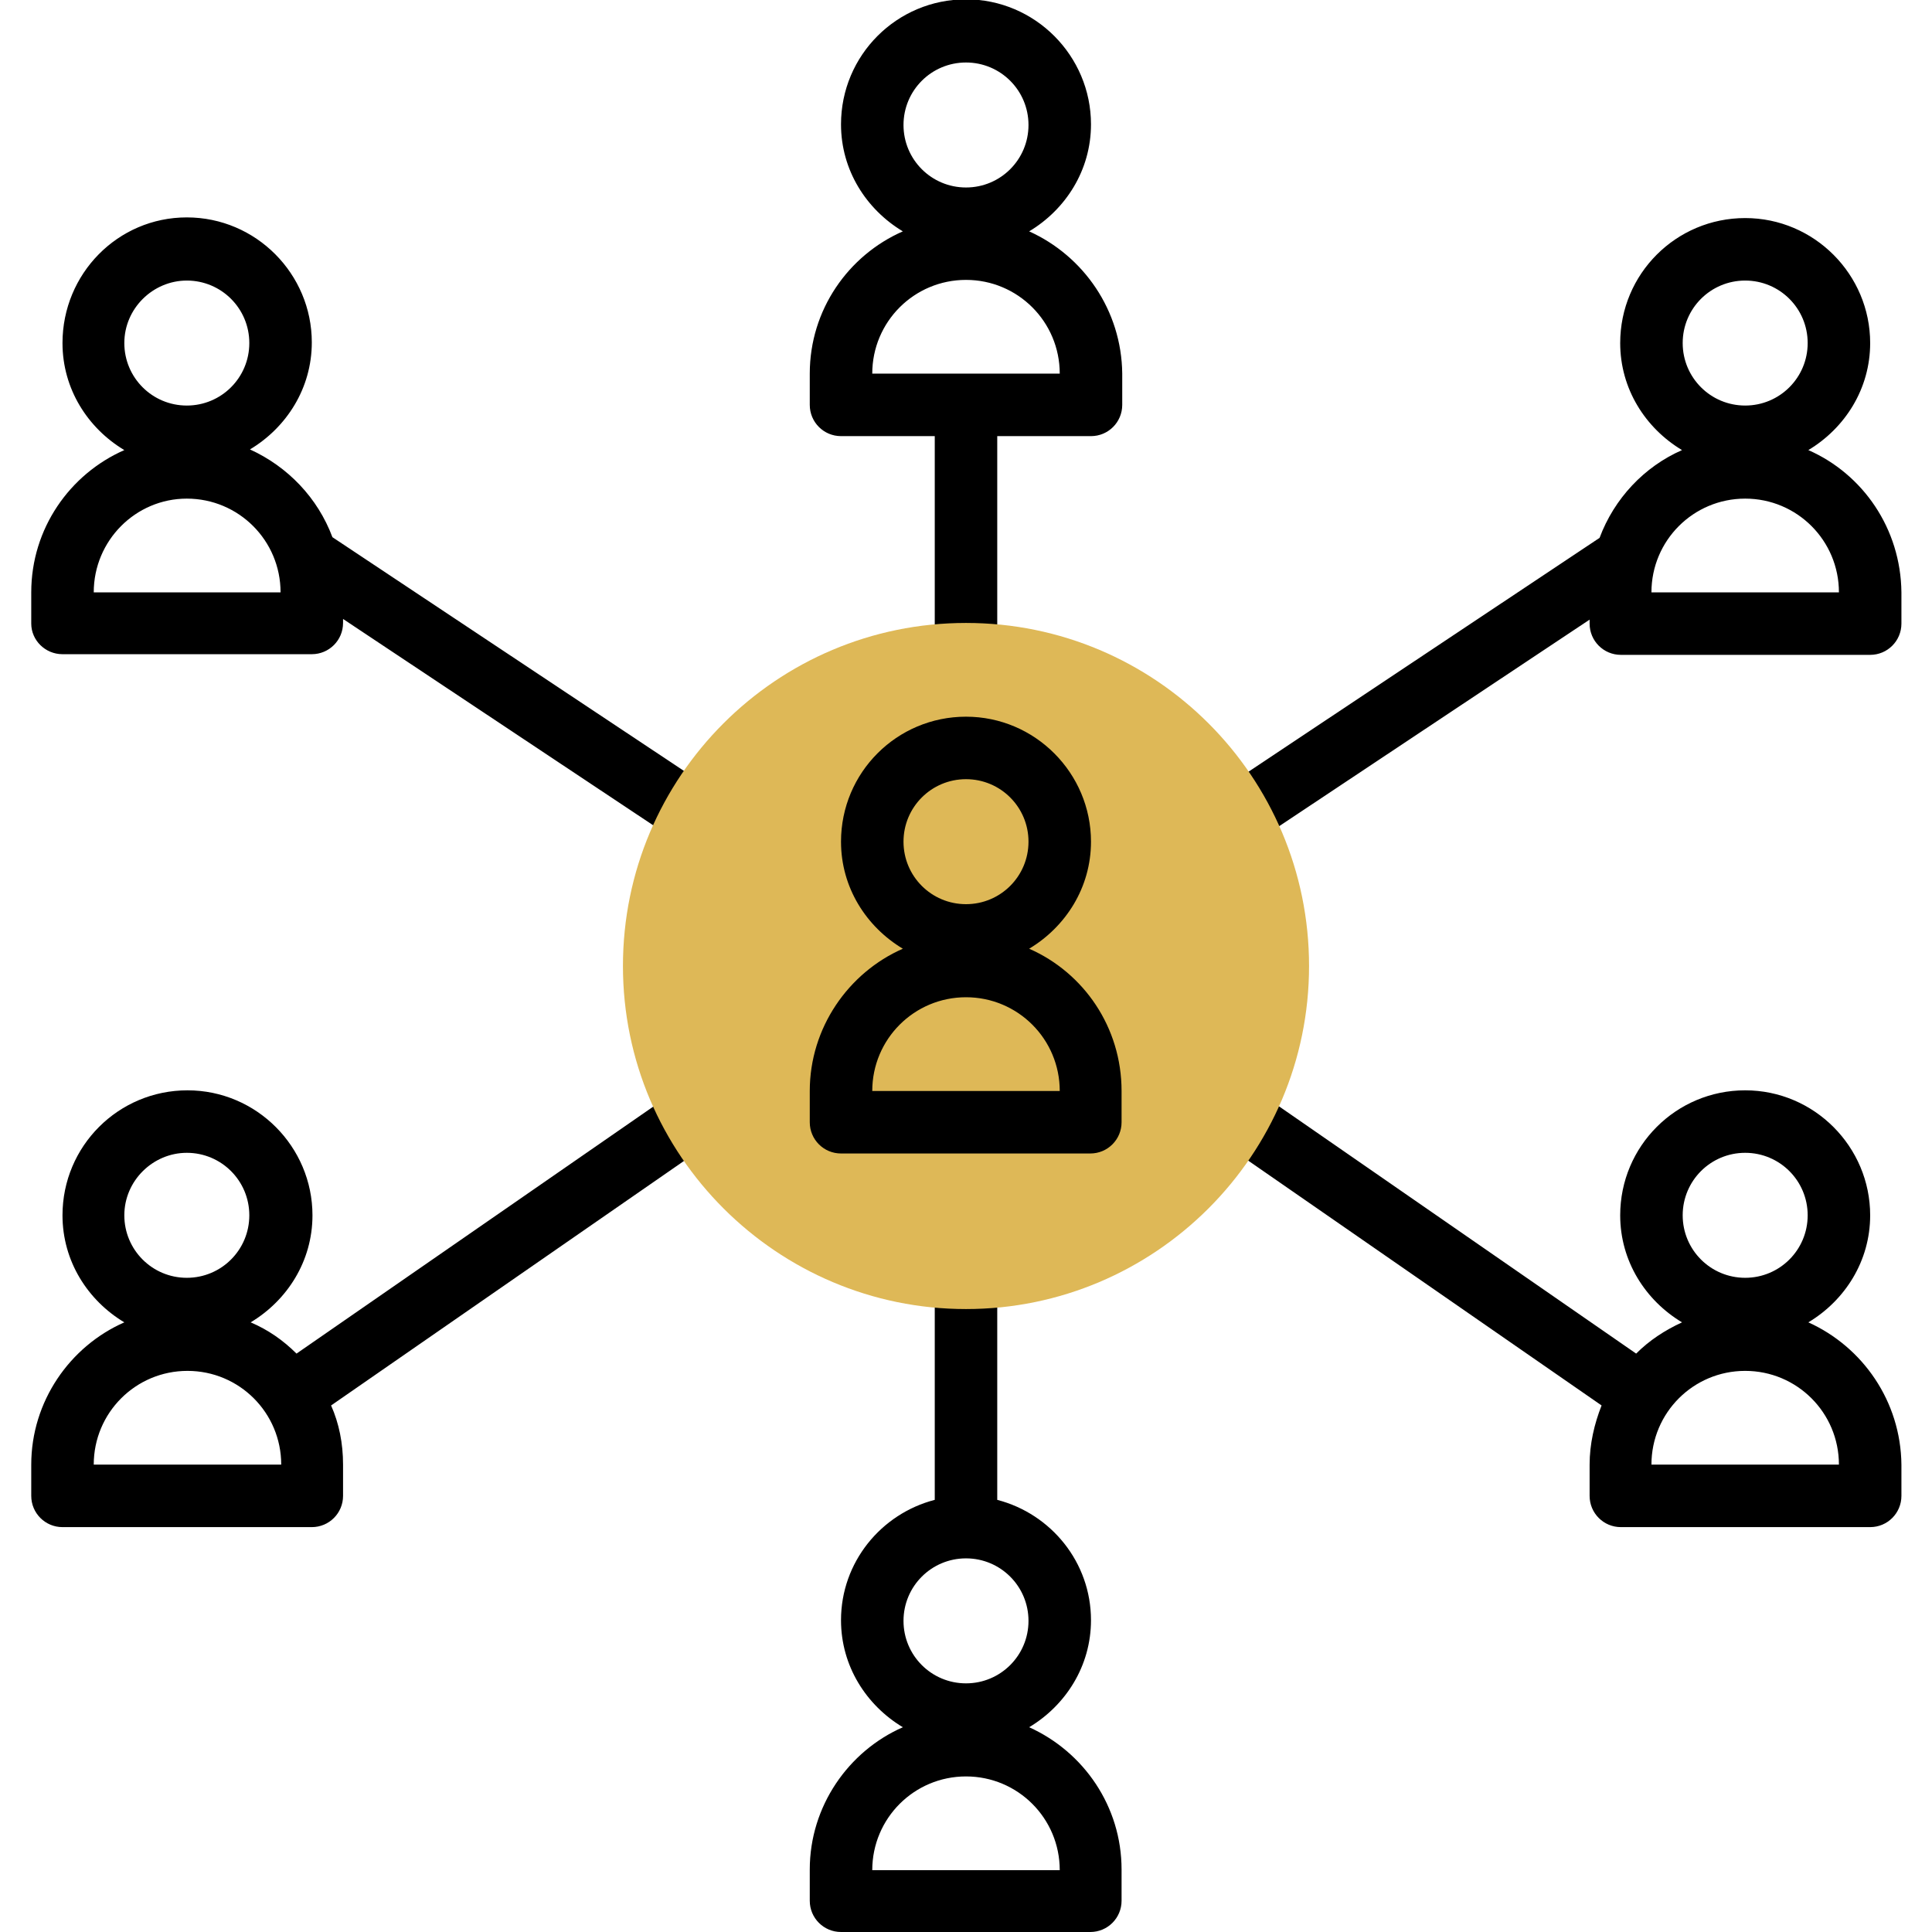
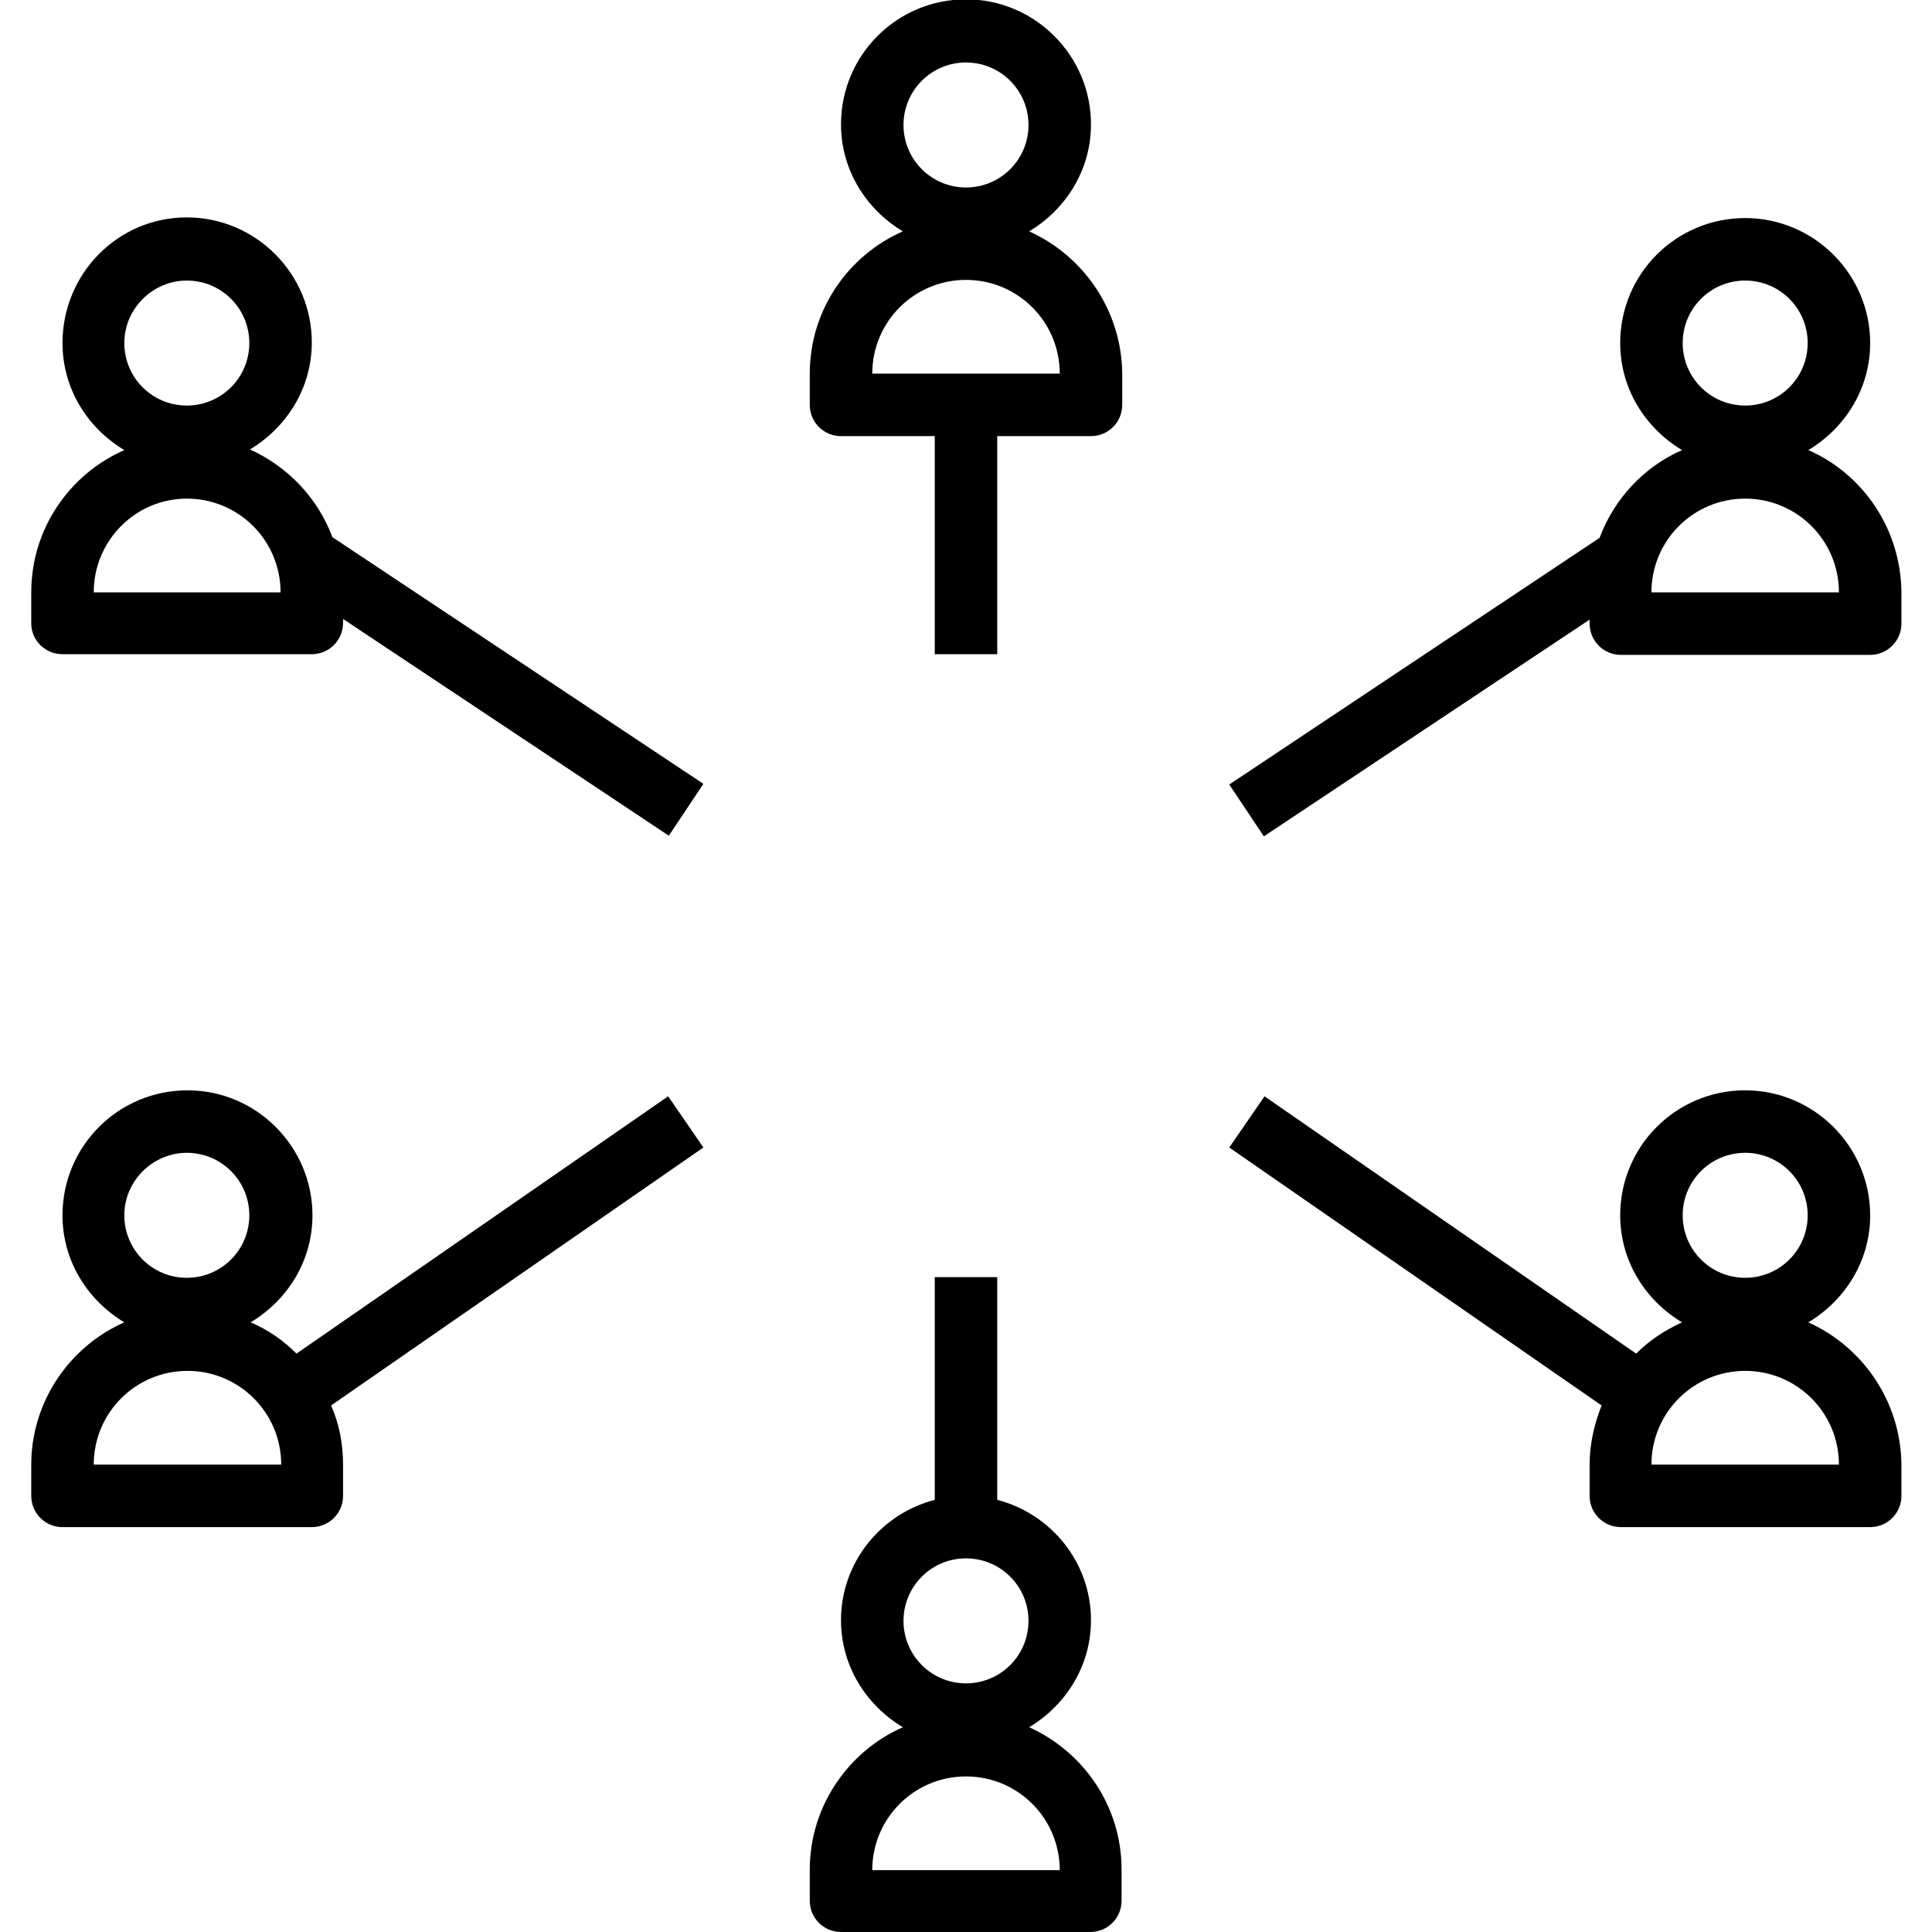
<svg xmlns="http://www.w3.org/2000/svg" id="Layer_1" viewBox="0 0 290.6 290.6">
  <style>.st0{fill:#deb857}</style>
  <path d="M154.8 34.8c5.5-3.3 9.3-9.2 9.3-16.1 0-10.3-8.4-18.8-18.8-18.8s-18.8 8.4-18.8 18.8c0 6.9 3.8 12.8 9.3 16.1-8.2 3.6-14 11.8-14 21.4v4.7c0 2.6 2.1 4.7 4.7 4.7h14.1v32.8h9.4V65.6h14.1c2.6 0 4.7-2.1 4.7-4.7v-4.7c-.1-9.5-5.8-17.7-14-21.4zm-9.5-25.4c5.2 0 9.4 4.2 9.4 9.4s-4.2 9.4-9.4 9.4-9.4-4.2-9.4-9.4 4.2-9.4 9.4-9.4zm-14.1 46.8c0-7.8 6.3-14.1 14.1-14.1s14.1 6.3 14.1 14.1h-28.2zM9.4 98.4h37.5c2.6 0 4.7-2.1 4.7-4.7v-.6l49 32.6 5.2-7.8L50 80.8c-2.2-5.9-6.7-10.6-12.4-13.2 5.5-3.3 9.3-9.2 9.3-16.1 0-10.3-8.4-18.8-18.8-18.8S9.4 41.2 9.4 51.6c0 6.9 3.8 12.8 9.3 16.1-8.2 3.6-14 11.8-14 21.4v4.7c0 2.5 2.1 4.6 4.7 4.6zm18.7-56.2c5.2 0 9.4 4.2 9.4 9.4S33.3 61 28.1 61s-9.4-4.2-9.4-9.4 4.3-9.4 9.4-9.4zm0 32.8c7.8 0 14.1 6.3 14.1 14.1H14.1c0-7.8 6.3-14.1 14-14.1zM272 67.7c5.5-3.3 9.3-9.2 9.3-16.1 0-10.3-8.4-18.8-18.8-18.8s-18.8 8.4-18.8 18.8c0 6.9 3.8 12.8 9.3 16.1-5.7 2.5-10.2 7.3-12.4 13.2L184.9 118l5.2 7.8 49-32.6v.6c0 2.6 2.1 4.7 4.7 4.7h37.5c2.6 0 4.7-2.1 4.7-4.7v-4.7c-.1-9.6-5.8-17.8-14-21.4zm-9.5-25.5c5.2 0 9.4 4.2 9.4 9.4s-4.2 9.4-9.4 9.4-9.4-4.2-9.4-9.4 4.2-9.4 9.4-9.4zm-14.1 46.9c0-7.8 6.3-14.1 14.1-14.1s14.1 6.3 14.1 14.1h-28.2zM272 198.9c5.5-3.3 9.3-9.2 9.3-16.1 0-10.3-8.4-18.8-18.8-18.8s-18.8 8.4-18.8 18.8c0 6.9 3.8 12.8 9.3 16.1-2.6 1.2-4.9 2.7-6.9 4.7l-55.9-38.7-5.3 7.7 56 38.8c-1.1 2.8-1.8 5.8-1.8 8.9v4.7c0 2.6 2.1 4.7 4.7 4.7h37.5c2.6 0 4.7-2.1 4.7-4.7v-4.7c-.1-9.5-5.8-17.7-14-21.4zm-9.5-25.5c5.2 0 9.4 4.2 9.4 9.4s-4.2 9.4-9.4 9.4-9.4-4.2-9.4-9.4 4.2-9.4 9.4-9.4zm-14.1 46.9c0-7.8 6.3-14.1 14.1-14.1s14.1 6.3 14.1 14.1h-28.2zM154.8 259.8c5.5-3.3 9.3-9.2 9.3-16.1 0-8.7-6-16-14.1-18.1v-33.5h-9.4v33.5c-8.1 2.1-14.1 9.4-14.1 18.1 0 6.9 3.8 12.8 9.3 16.1-8.2 3.6-14 11.9-14 21.4v4.7c0 2.6 2.1 4.7 4.7 4.7H164c2.6 0 4.7-2.1 4.7-4.7v-4.7c0-9.5-5.7-17.7-13.9-21.4zm-9.5-25.4c5.2 0 9.4 4.2 9.4 9.4s-4.2 9.4-9.4 9.4-9.4-4.2-9.4-9.4 4.2-9.4 9.4-9.4zm-14.1 46.9c0-7.8 6.3-14.1 14.1-14.1s14.1 6.3 14.1 14.1h-28.2zM100.5 164.9l-55.9 38.7c-2-2-4.3-3.6-6.9-4.7 5.5-3.3 9.3-9.2 9.3-16.1 0-10.3-8.4-18.8-18.8-18.8s-18.8 8.4-18.8 18.8c0 6.9 3.8 12.8 9.3 16.1-8.2 3.6-14 11.9-14 21.4v4.7c0 2.6 2.1 4.7 4.7 4.7h37.5c2.6 0 4.7-2.1 4.7-4.7v-4.7c0-3.2-.6-6.2-1.8-8.9l56-38.8-5.3-7.7zm-72.4 8.5c5.2 0 9.4 4.2 9.4 9.4s-4.2 9.4-9.4 9.4-9.4-4.2-9.4-9.4 4.3-9.4 9.4-9.4zm-14 46.9c0-7.8 6.3-14.1 14.1-14.1s14.1 6.3 14.1 14.1H14.1z" />
-   <path class="st0" d="M145.3 196.9c-28.4 0-51.6-23.1-51.6-51.6s23.1-51.6 51.6-51.6 51.6 23.1 51.6 51.6-23.2 51.6-51.6 51.6z" />
-   <path d="M154.8 142.7c5.5-3.3 9.3-9.2 9.3-16.1 0-10.3-8.4-18.8-18.8-18.8s-18.8 8.4-18.8 18.8c0 6.9 3.8 12.8 9.3 16.1-8.2 3.6-14 11.9-14 21.4v4.7c0 2.6 2.1 4.7 4.7 4.7H164c2.6 0 4.7-2.1 4.7-4.7v-4.7c0-9.6-5.7-17.8-13.9-21.4zm-9.5-25.5c5.2 0 9.4 4.2 9.4 9.4s-4.2 9.4-9.4 9.4-9.4-4.2-9.4-9.4 4.2-9.4 9.4-9.4zm-14.1 46.9c0-7.8 6.3-14.1 14.1-14.1s14.1 6.3 14.1 14.1h-28.2z" />
</svg>